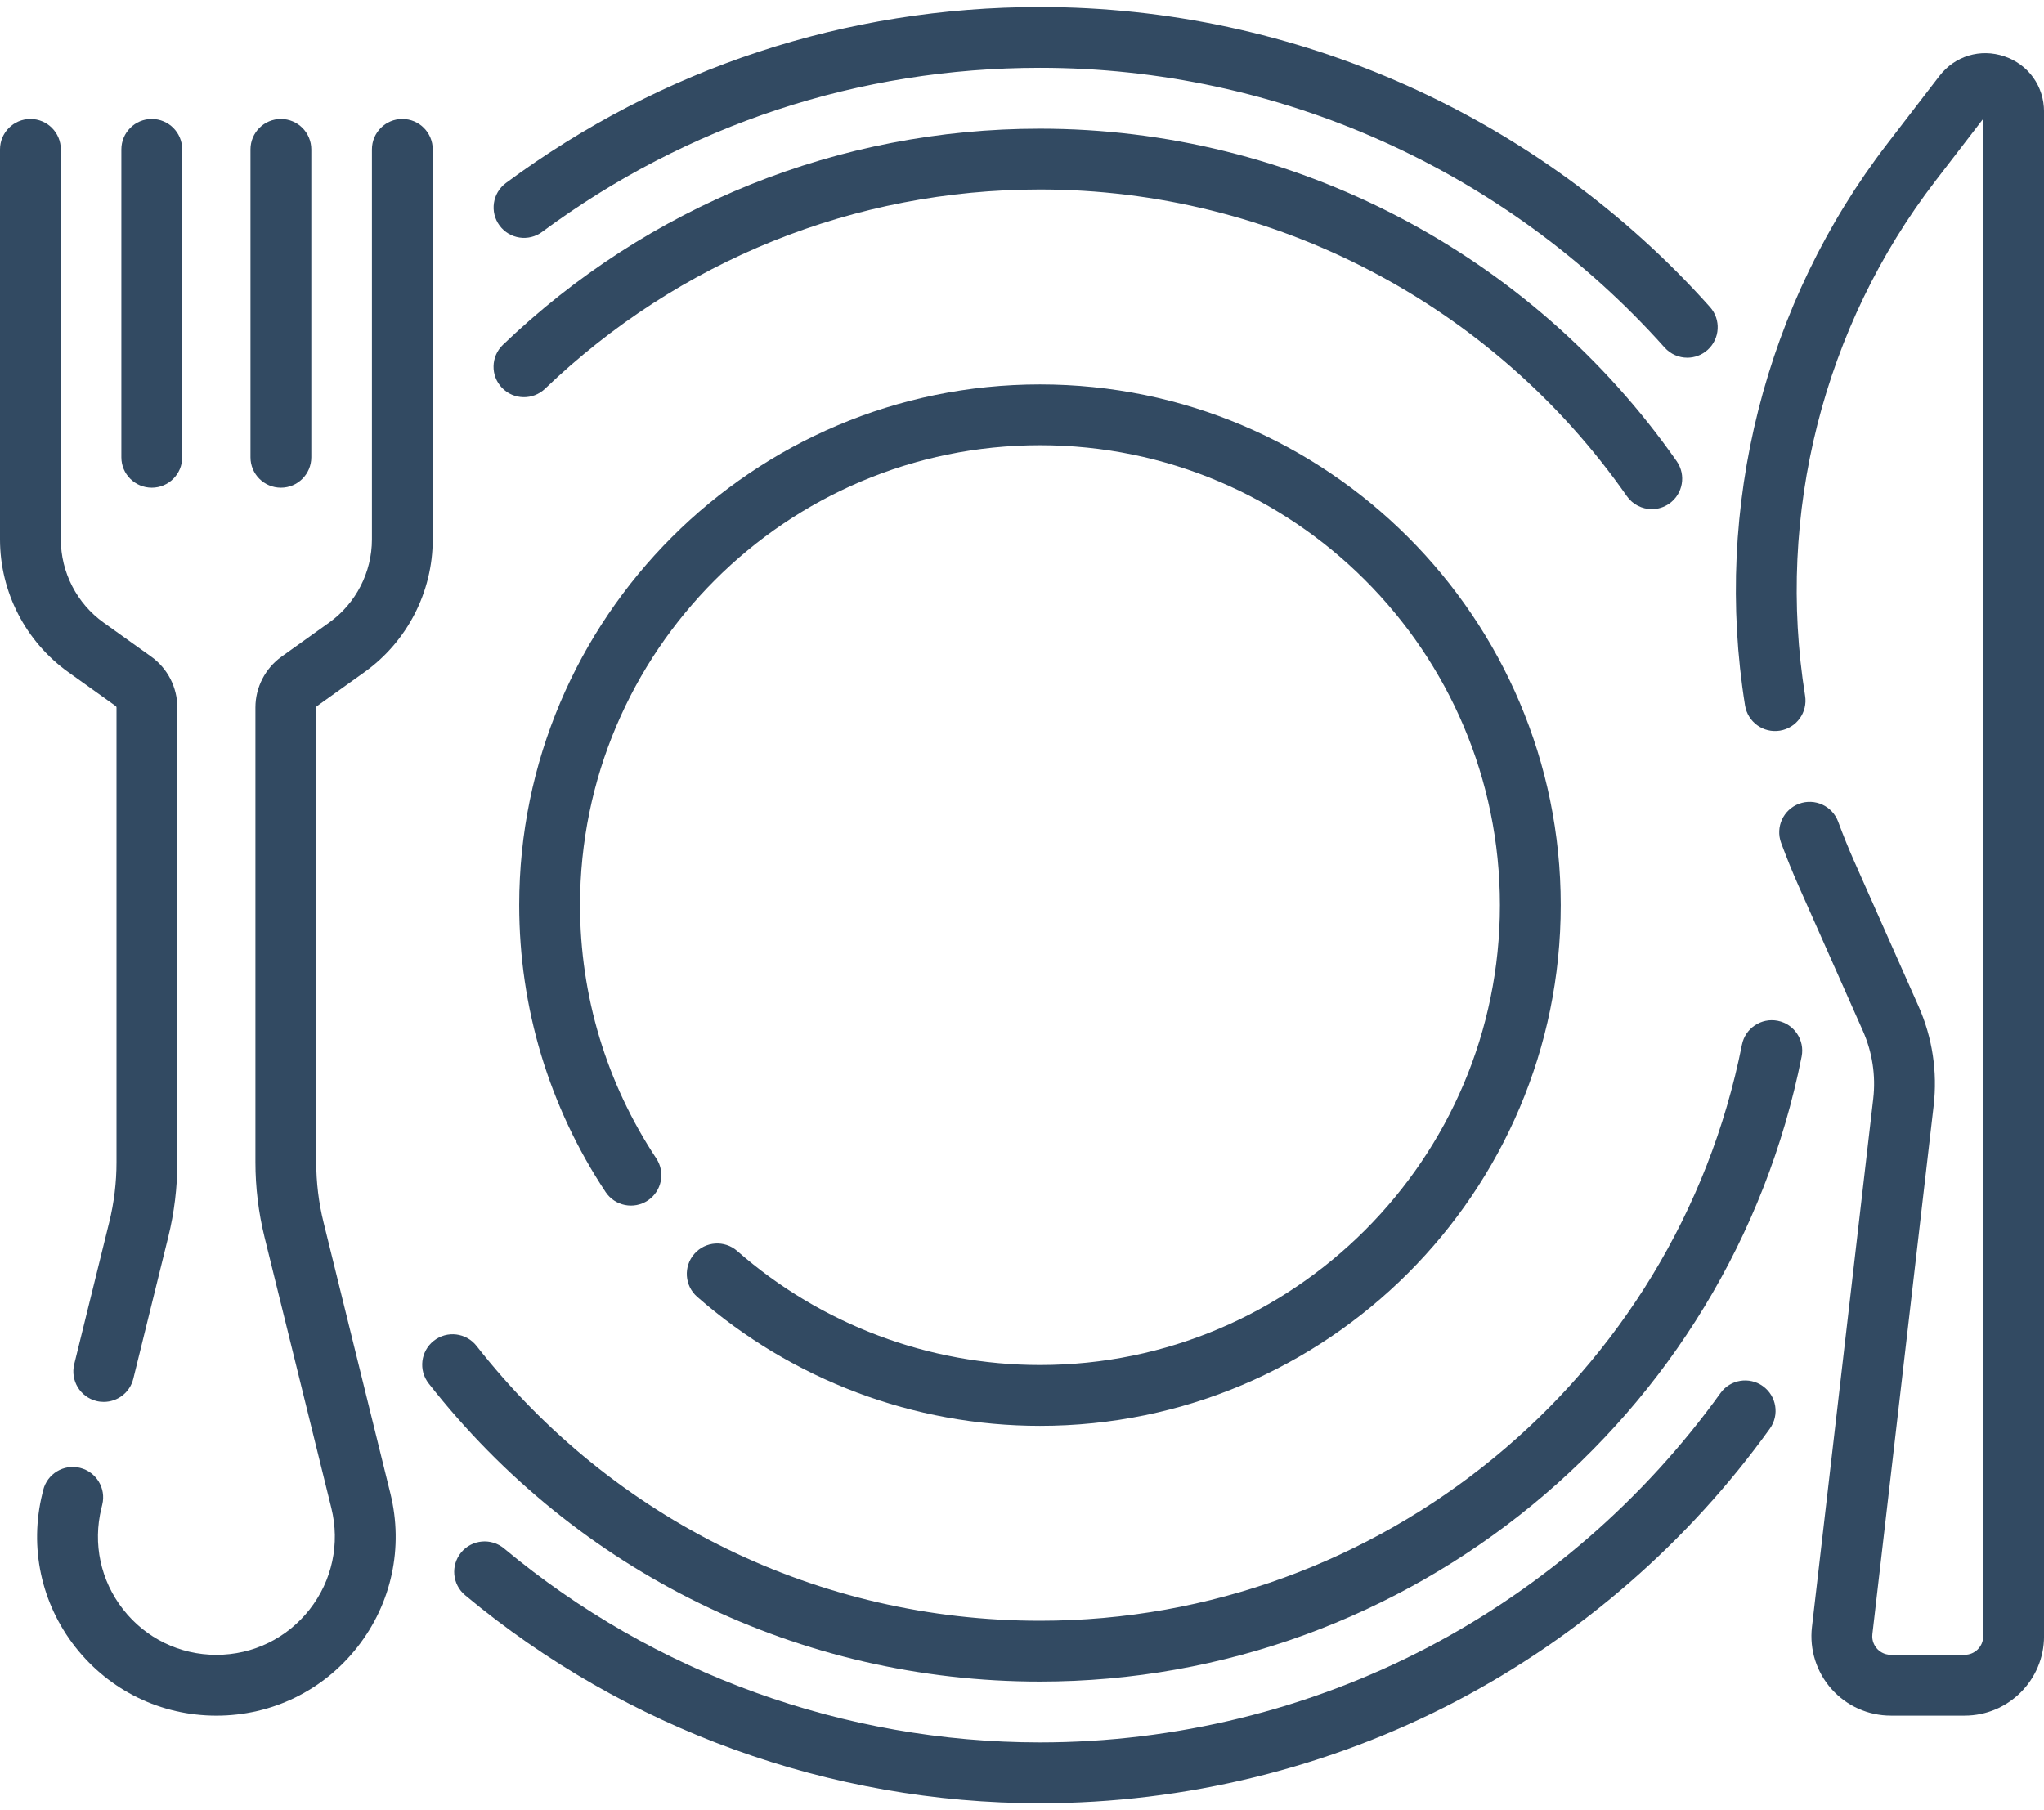
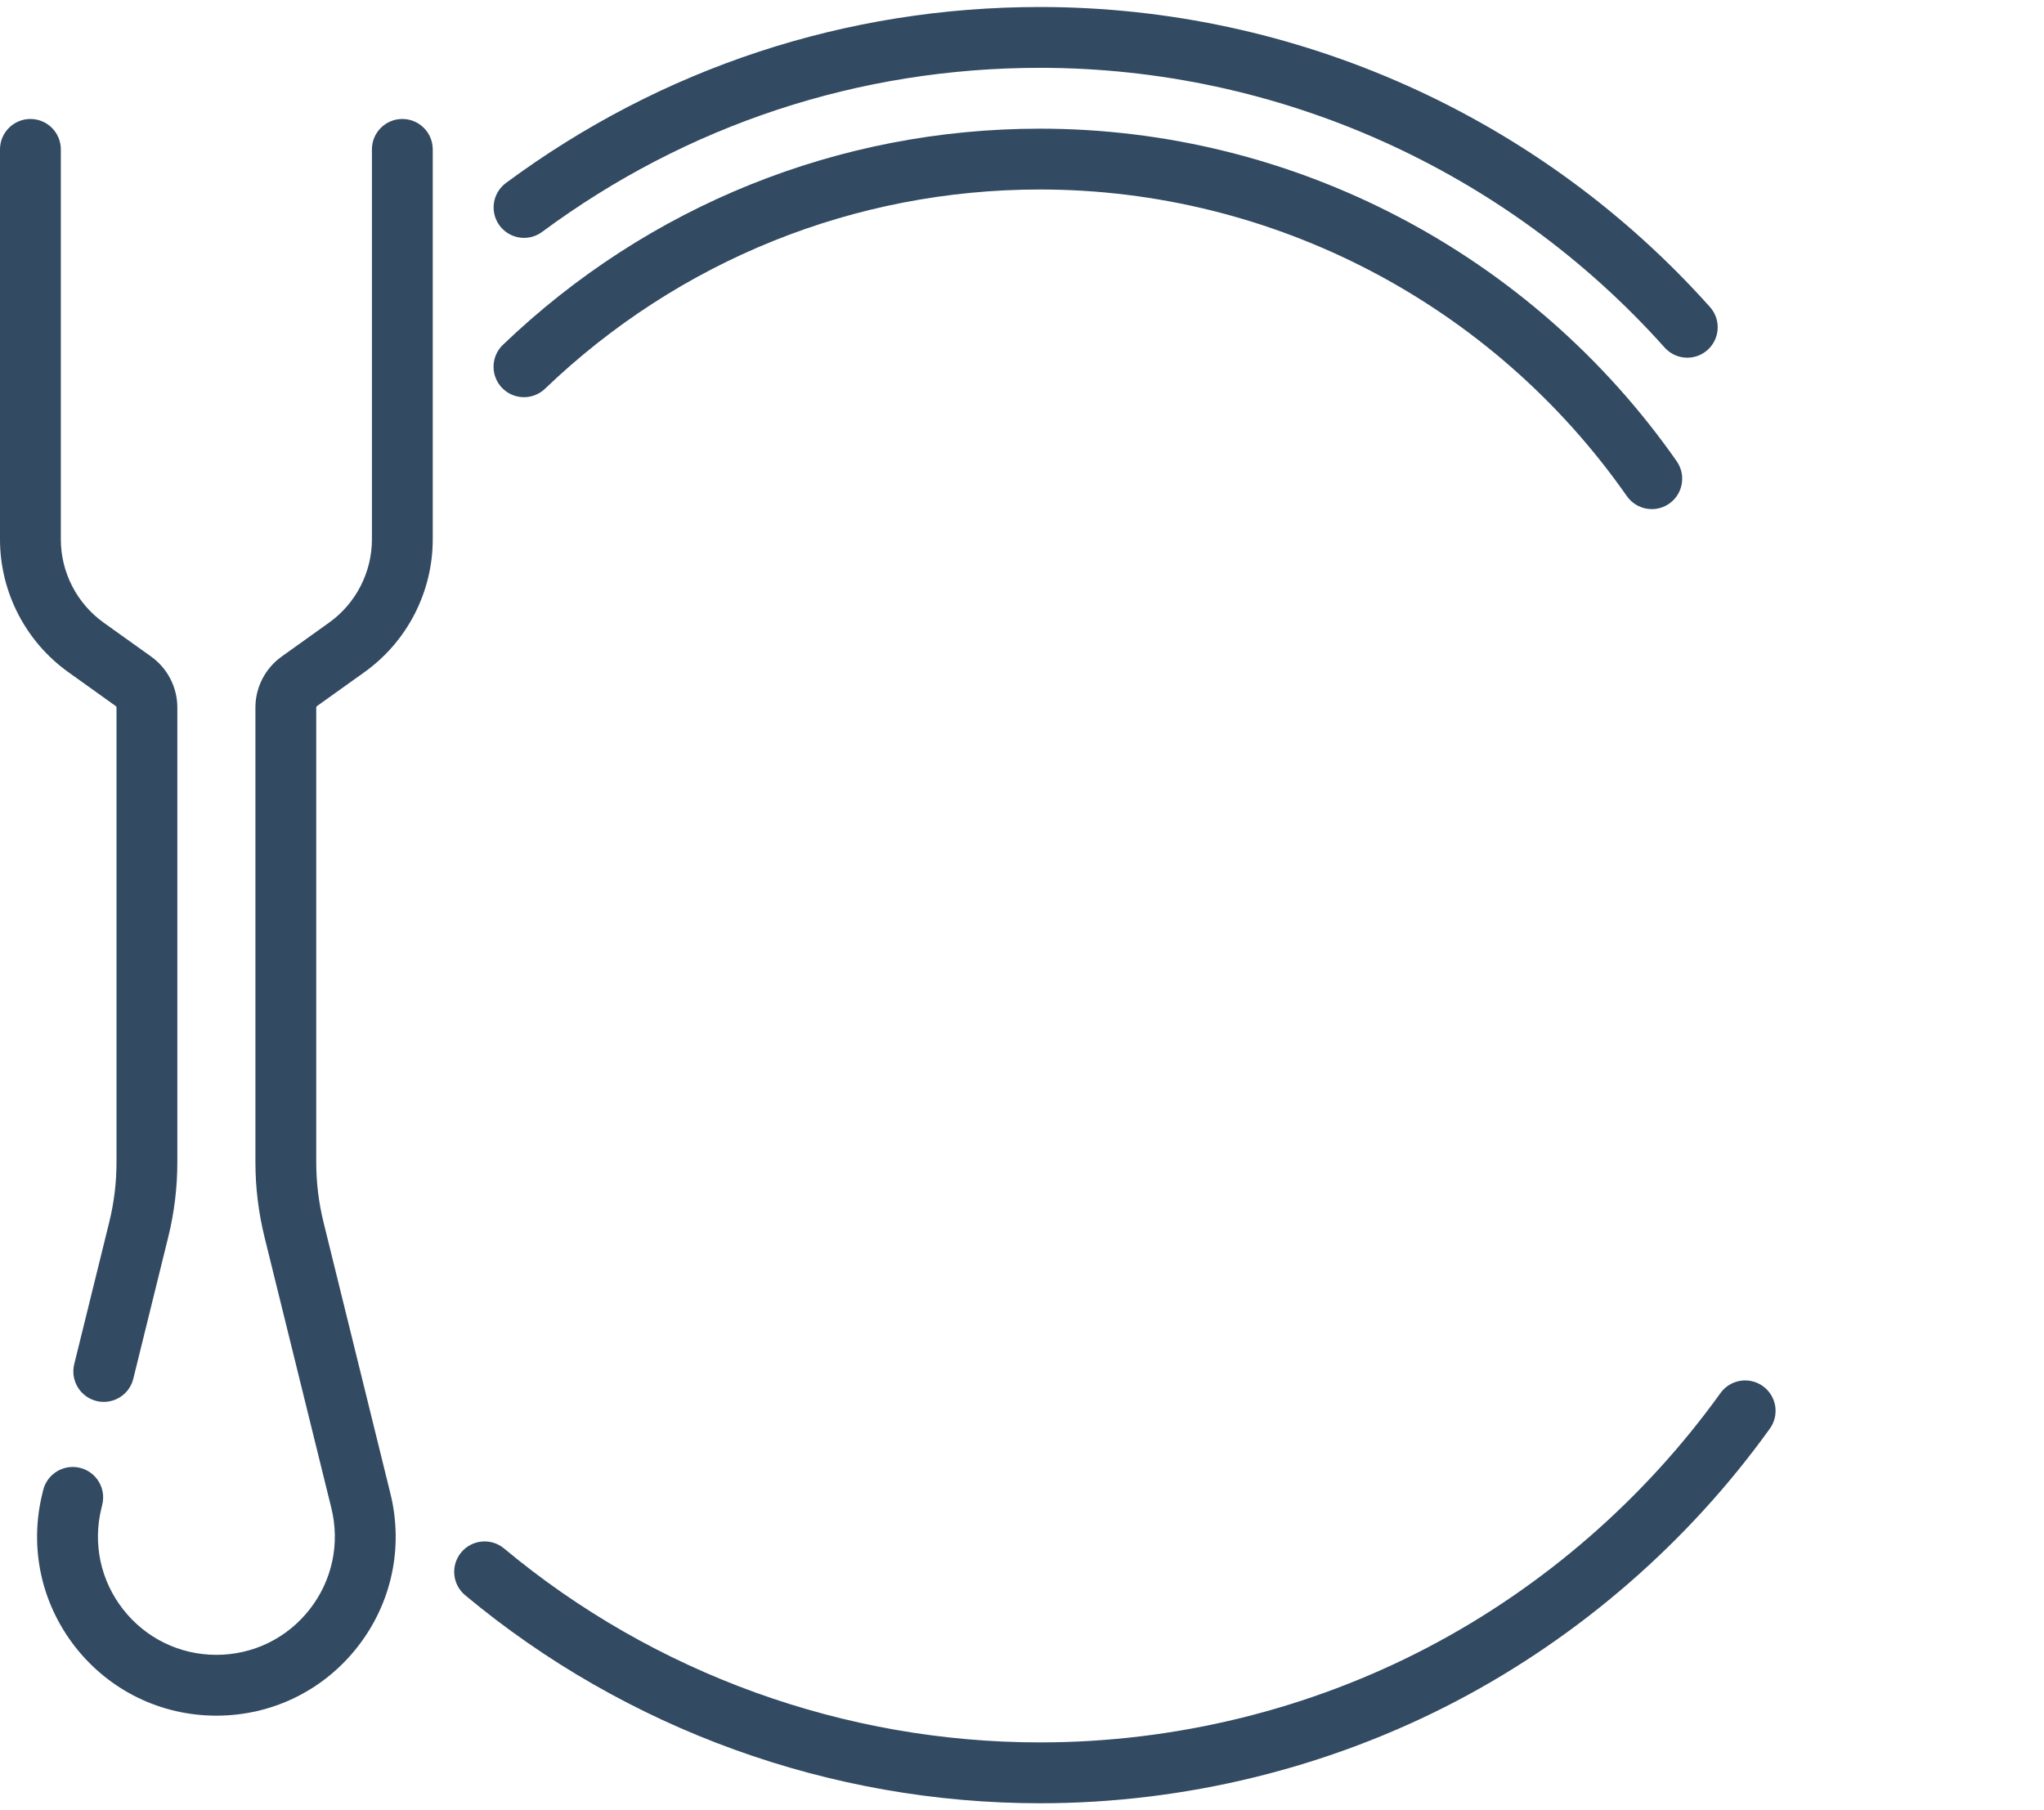
<svg xmlns="http://www.w3.org/2000/svg" width="70" height="62" viewBox="0 0 70 62" fill="none">
  <path d="M3.554 48.014C3.472 48.014 3.388 48.005 3.304 47.984C2.746 47.846 2.405 47.282 2.542 46.723L3.739 41.868C3.906 41.194 3.99 40.499 3.99 39.804V24.231C3.99 24.212 3.981 24.195 3.966 24.184L2.339 23.02C0.874 21.973 0 20.273 0 18.473V5.117C0 4.541 0.466 4.075 1.042 4.075C1.617 4.075 2.083 4.541 2.083 5.117V18.473C2.083 19.602 2.632 20.669 3.55 21.325L5.178 22.489C5.739 22.891 6.073 23.542 6.073 24.231V39.804C6.073 40.667 5.969 41.529 5.762 42.367L4.565 47.222C4.448 47.697 4.022 48.014 3.554 48.014Z" fill="#324A62" />
  <path d="M7.411 58.761C5.511 58.761 3.75 57.903 2.578 56.408C1.407 54.912 0.996 52.997 1.451 51.153L1.479 51.036C1.617 50.477 2.181 50.136 2.74 50.273C3.298 50.411 3.64 50.975 3.502 51.533L3.474 51.651C3.173 52.87 3.444 54.135 4.218 55.123C4.992 56.111 6.156 56.678 7.41 56.678C8.665 56.678 9.829 56.111 10.603 55.123C11.377 54.135 11.648 52.87 11.348 51.652L9.058 42.367C8.852 41.529 8.747 40.667 8.747 39.803V24.231C8.747 23.542 9.082 22.891 9.643 22.489L11.27 21.325C12.188 20.669 12.737 19.602 12.737 18.473V5.117C12.737 4.541 13.203 4.075 13.779 4.075C14.354 4.075 14.82 4.541 14.82 5.117V18.473C14.82 20.273 13.946 21.973 12.482 23.02L10.854 24.184C10.839 24.195 10.83 24.212 10.83 24.231V39.803C10.83 40.499 10.914 41.194 11.081 41.868L13.37 51.153C13.825 52.997 13.414 54.912 12.243 56.408C11.072 57.903 9.31 58.761 7.411 58.761Z" fill="#324A62" />
-   <path d="M5.198 16.703C4.622 16.703 4.156 16.237 4.156 15.662V5.117C4.156 4.541 4.622 4.075 5.198 4.075C5.773 4.075 6.24 4.541 6.24 5.117V15.662C6.24 16.237 5.773 16.703 5.198 16.703Z" fill="#324A62" />
-   <path d="M9.62 16.703C9.044 16.703 8.578 16.237 8.578 15.662V5.117C8.578 4.541 9.044 4.075 9.62 4.075C10.195 4.075 10.661 4.541 10.661 5.117V15.662C10.661 16.237 10.195 16.703 9.62 16.703Z" fill="#324A62" />
-   <path d="M67.281 58.76H64.754C63.979 58.76 63.239 58.428 62.724 57.849C62.208 57.271 61.964 56.497 62.053 55.727L64.152 37.63C64.243 36.84 64.121 36.038 63.799 35.311L61.59 30.331C61.385 29.867 61.185 29.374 60.997 28.866C60.798 28.326 61.073 27.727 61.613 27.527C62.152 27.328 62.751 27.603 62.951 28.143C63.124 28.611 63.307 29.063 63.495 29.487L65.704 34.466C66.177 35.533 66.356 36.711 66.221 37.87L64.123 55.967C64.094 56.214 64.209 56.384 64.279 56.464C64.35 56.544 64.507 56.677 64.755 56.677H67.281C67.632 56.677 67.918 56.392 67.918 56.041V4.069L66.281 6.197C62.445 11.186 60.819 17.613 61.819 23.83C61.91 24.398 61.524 24.933 60.956 25.024C60.387 25.116 59.854 24.729 59.762 24.161C58.671 17.379 60.445 10.369 64.629 4.928L66.415 2.606C66.945 1.916 67.82 1.651 68.645 1.931C69.469 2.212 70.001 2.955 70.001 3.826V56.041C70.001 57.54 68.781 58.76 67.281 58.76Z" fill="#324A62" />
  <path d="M57.784 12.251C57.498 12.251 57.213 12.133 57.007 11.903C51.568 5.815 43.771 2.323 35.617 2.323C29.425 2.323 23.529 4.266 18.566 7.942C18.104 8.285 17.451 8.187 17.109 7.725C16.767 7.263 16.864 6.611 17.326 6.268C22.65 2.325 28.975 0.24 35.616 0.24C44.364 0.24 52.727 3.985 58.56 10.515C58.944 10.944 58.907 11.602 58.477 11.986C58.279 12.163 58.031 12.251 57.784 12.251Z" fill="#324A62" />
  <path d="M35.616 61.761C28.432 61.761 21.44 59.23 15.929 54.635C15.487 54.267 15.428 53.61 15.796 53.168C16.165 52.726 16.822 52.667 17.263 53.035C22.401 57.319 28.918 59.677 35.616 59.677C40.245 59.677 44.844 58.549 48.915 56.413C52.857 54.345 56.316 51.337 58.92 47.713C59.255 47.246 59.907 47.139 60.373 47.475C60.841 47.811 60.947 48.462 60.612 48.929C57.82 52.815 54.11 56.04 49.883 58.258C45.514 60.549 40.581 61.761 35.616 61.761Z" fill="#324A62" />
-   <path d="M35.616 57.594C27.4 57.594 19.77 53.872 14.681 47.383C14.326 46.93 14.405 46.275 14.858 45.92C15.311 45.565 15.965 45.645 16.32 46.097C21.011 52.079 28.044 55.51 35.616 55.51C47.277 55.51 57.387 47.213 59.656 35.78C59.768 35.216 60.317 34.85 60.881 34.961C61.445 35.073 61.812 35.622 61.7 36.186C59.238 48.59 48.268 57.594 35.616 57.594Z" fill="#324A62" />
  <path d="M56.569 17.437C56.24 17.437 55.917 17.282 55.714 16.992C51.117 10.416 43.603 6.49 35.614 6.49C29.274 6.49 23.254 8.914 18.665 13.314C18.249 13.712 17.59 13.698 17.192 13.283C16.794 12.867 16.808 12.208 17.223 11.81C22.202 7.036 28.734 4.407 35.614 4.407C44.283 4.407 52.435 8.666 57.422 15.798C57.751 16.27 57.636 16.919 57.165 17.249C56.983 17.376 56.775 17.437 56.569 17.437Z" fill="#324A62" />
-   <path d="M35.616 48.835C31.298 48.835 27.129 47.265 23.875 44.414C23.443 44.035 23.399 43.377 23.779 42.944C24.158 42.512 24.816 42.468 25.248 42.847C28.122 45.365 31.803 46.751 35.616 46.751C44.301 46.751 51.367 39.685 51.367 31C51.367 22.315 44.301 15.249 35.616 15.249C26.93 15.249 19.864 22.315 19.864 31C19.864 34.097 20.767 37.096 22.475 39.675C22.793 40.154 22.662 40.8 22.183 41.118C21.703 41.436 21.057 41.305 20.739 40.825C18.804 37.905 17.781 34.508 17.781 31C17.781 21.166 25.782 13.166 35.616 13.166C45.45 13.166 53.45 21.166 53.45 31C53.45 40.834 45.45 48.835 35.616 48.835Z" fill="#324A62" />
</svg>